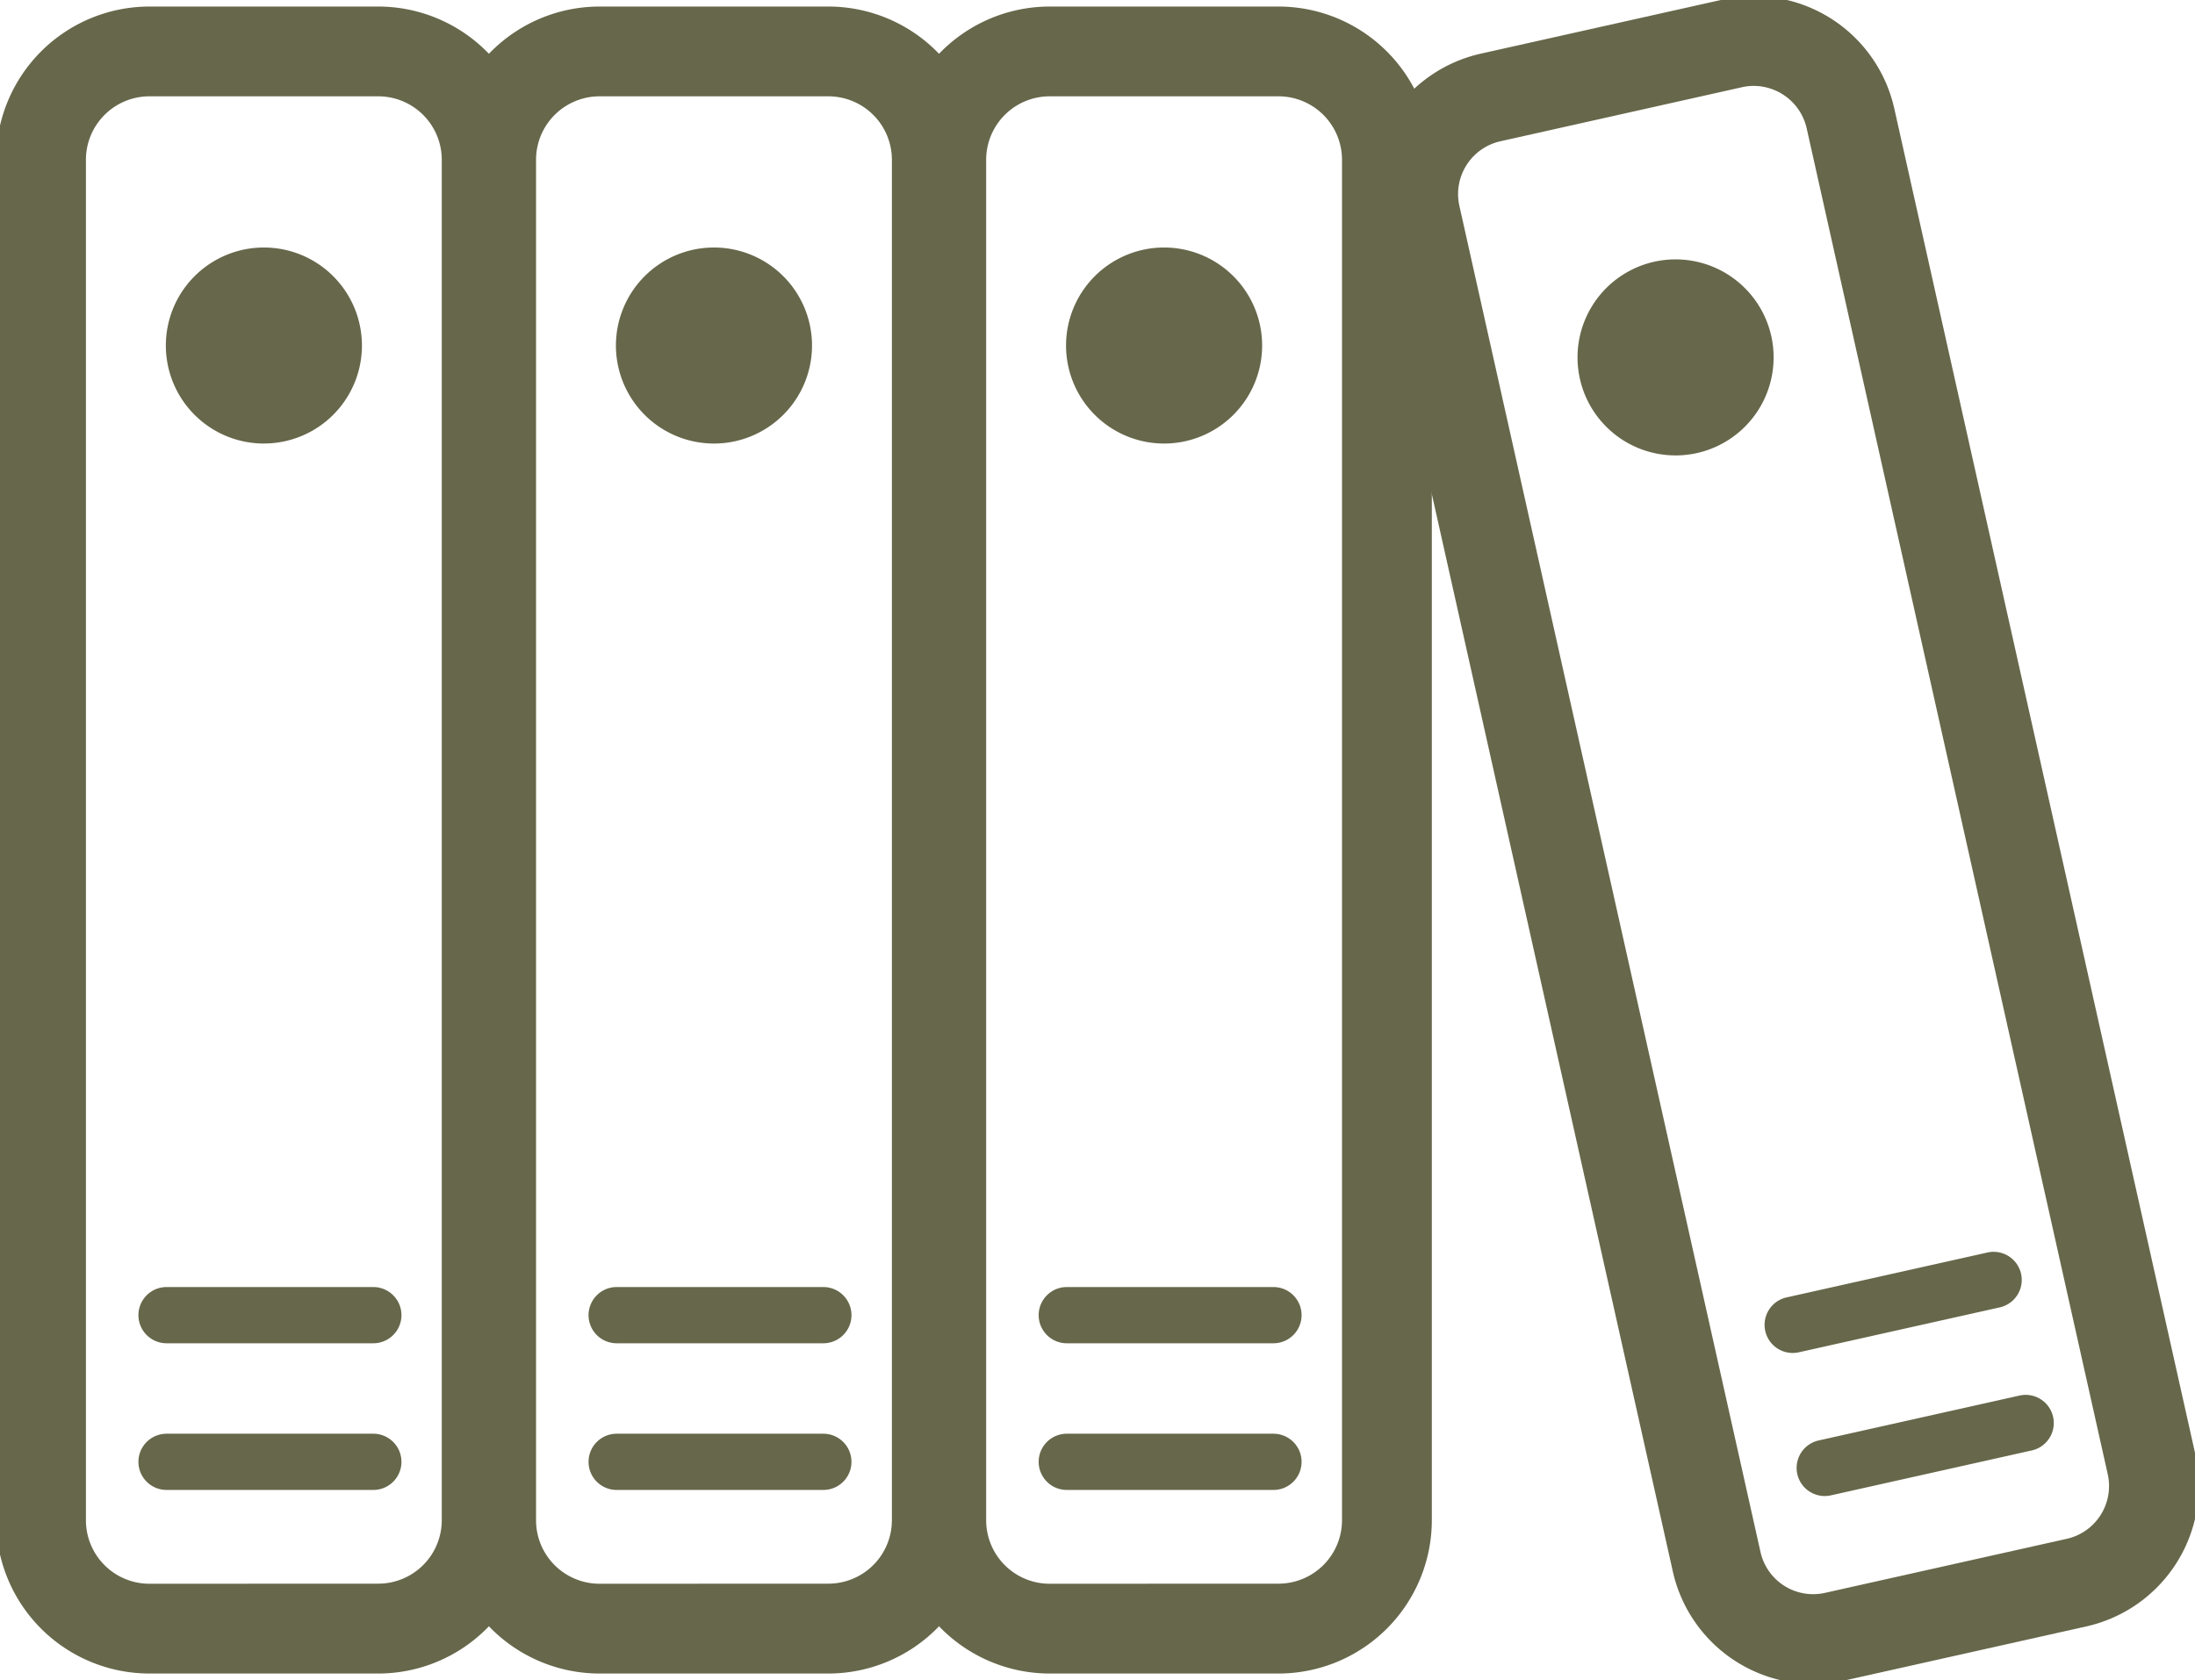
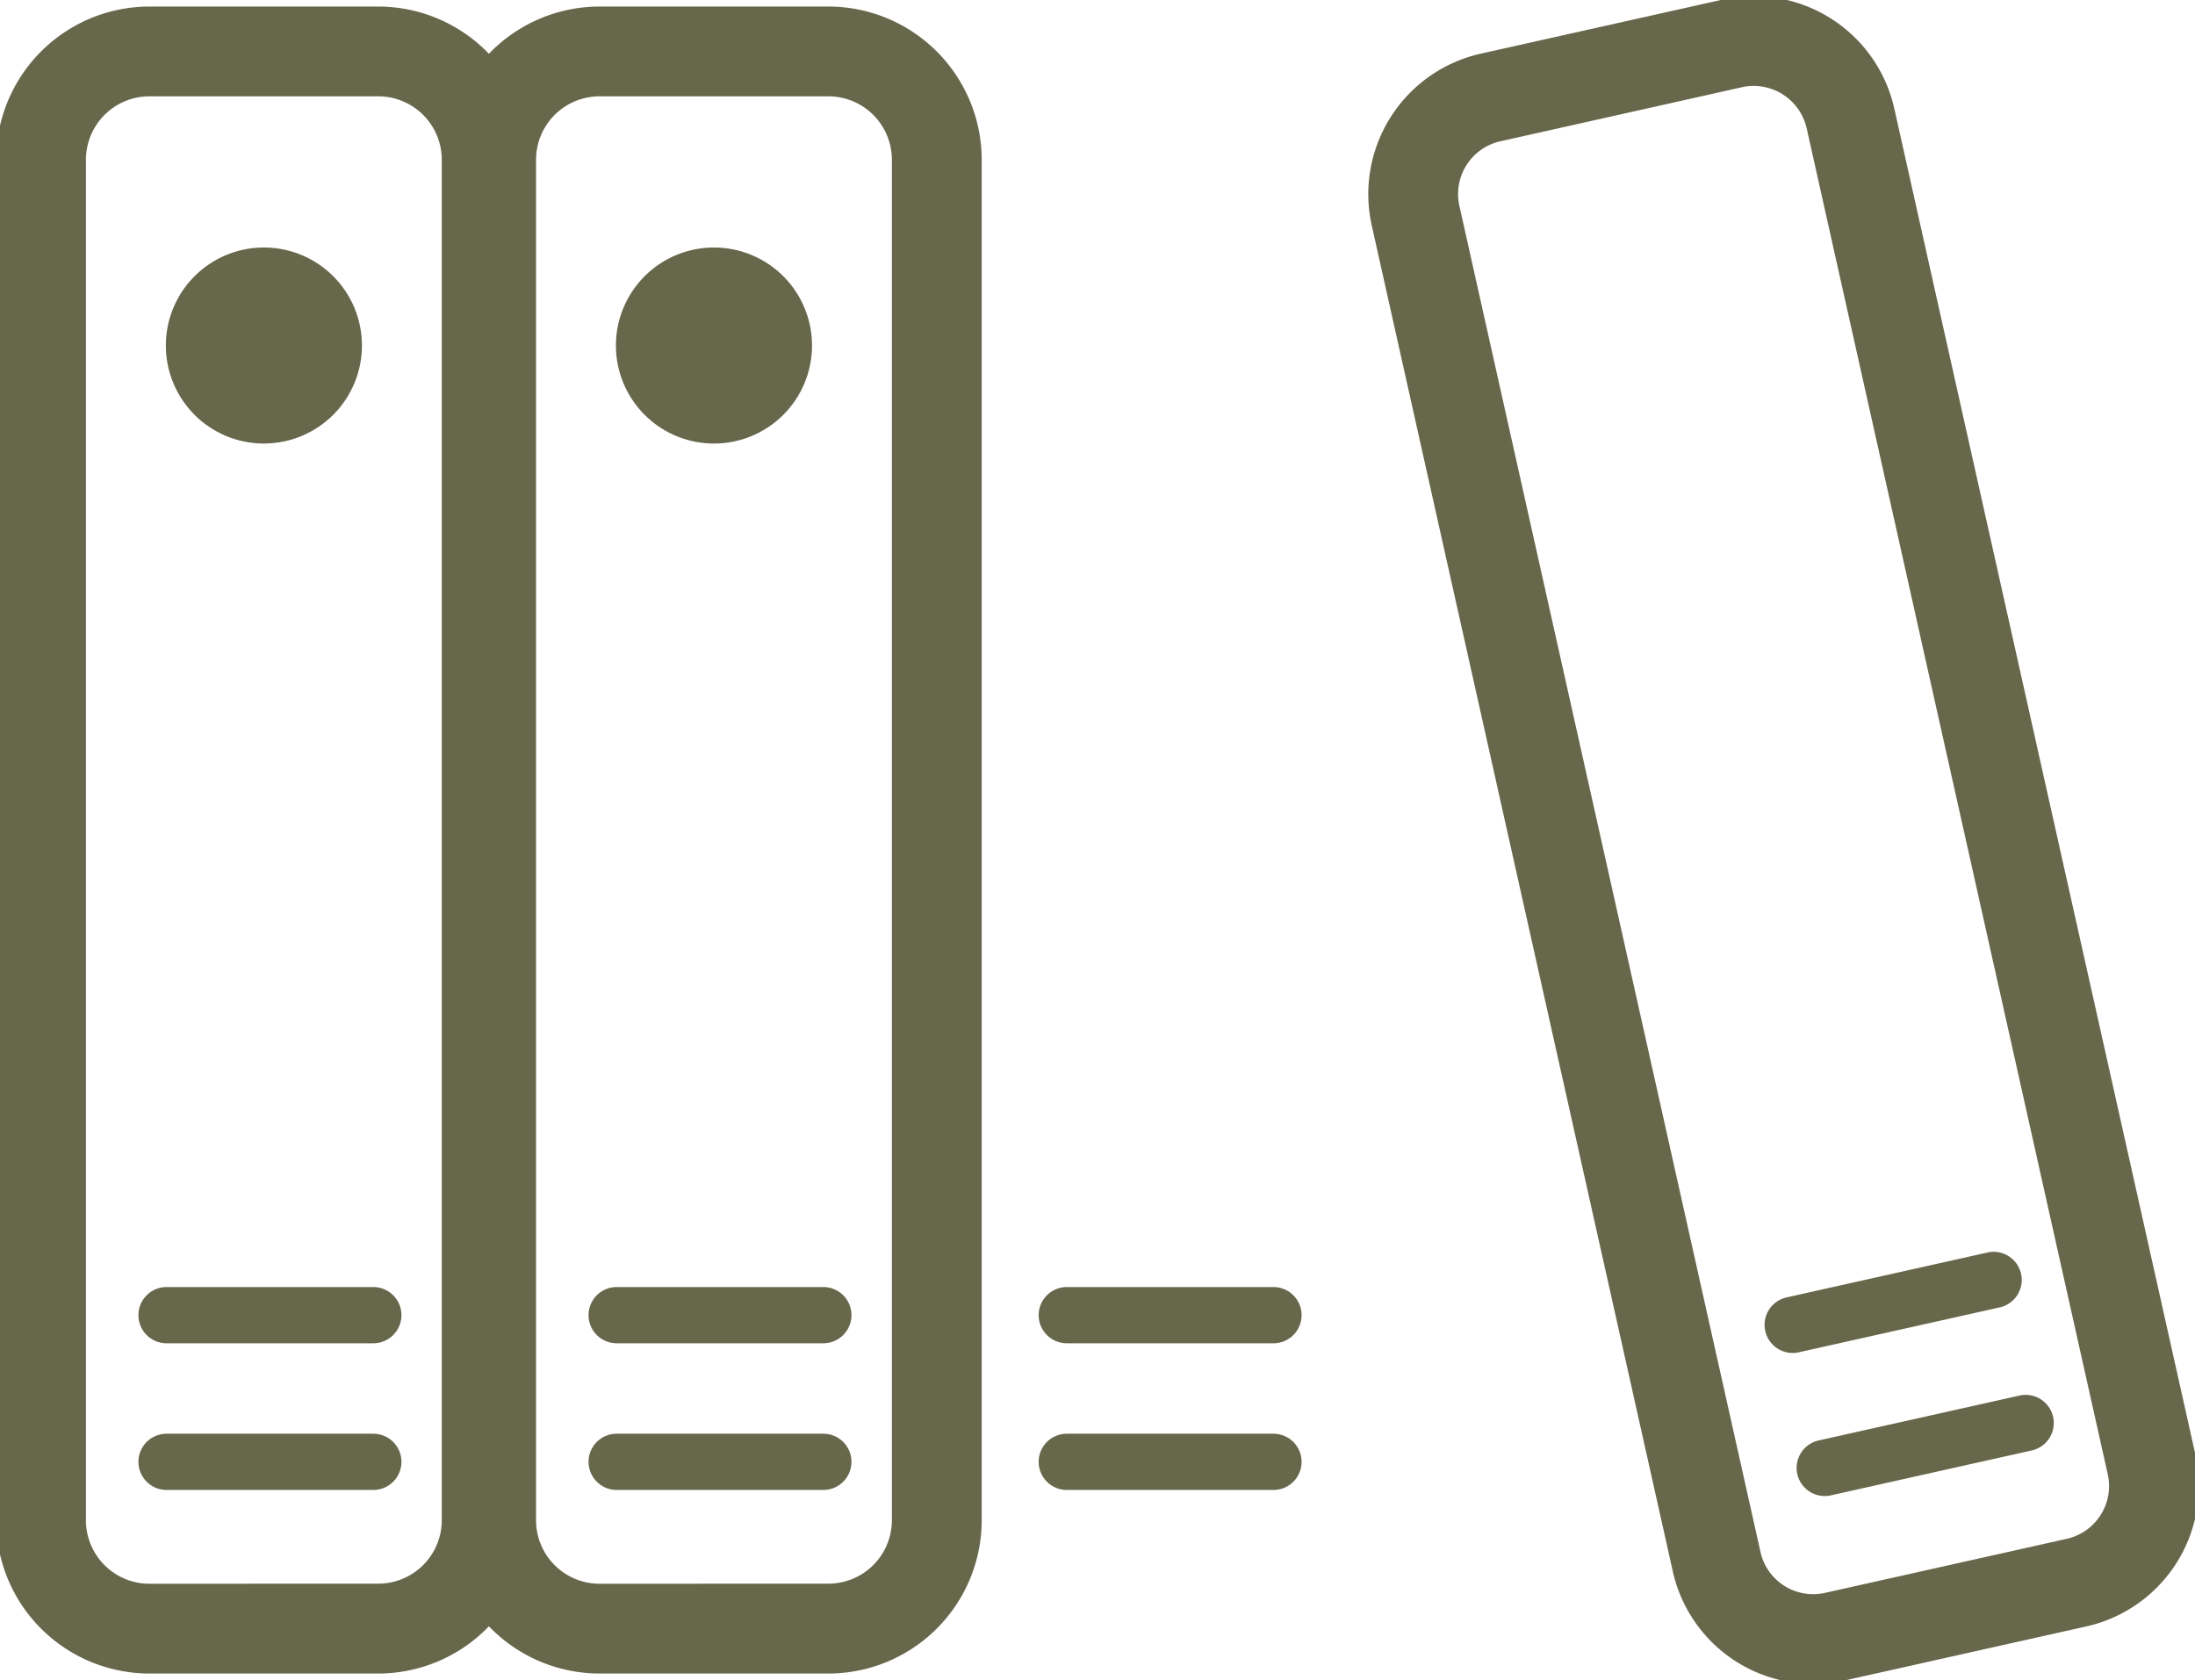
<svg xmlns="http://www.w3.org/2000/svg" width="99.963" height="76.534" viewBox="0 0 99.963 76.534">
  <defs>
    <clipPath id="a">
      <rect width="99.963" height="76.534" fill="none" />
    </clipPath>
  </defs>
  <g transform="translate(0 0)">
    <g transform="translate(0 0)" clip-path="url(#a)">
      <path d="M17.6,66.756H8.183a1.28,1.28,0,1,1,0-2.561H17.6a1.28,1.28,0,0,1,0,2.561" transform="translate(-0.598 -5.564)" fill="#67674b" />
      <path d="M17.6,74.072H8.183a1.28,1.28,0,1,1,0-2.561H17.6a1.28,1.28,0,0,1,0,2.561" transform="translate(-0.598 -6.198)" fill="#67674b" />
      <path d="M12.732,21.274h0A4.465,4.465,0,1,1,17.2,16.808a4.465,4.465,0,0,1-4.465,4.465" transform="translate(-0.717 -1.069)" fill="#67674b" />
      <path d="M4.935-2.045H15.361a6.988,6.988,0,0,1,6.98,6.98V66.914a6.988,6.988,0,0,1-6.98,6.98H4.935a6.988,6.988,0,0,1-6.98-6.98V4.935A6.988,6.988,0,0,1,4.935-2.045ZM15.361,69.8a2.893,2.893,0,0,0,2.89-2.89V4.935a2.893,2.893,0,0,0-2.89-2.89H4.935a2.893,2.893,0,0,0-2.89,2.89V66.914a2.893,2.893,0,0,0,2.89,2.89Z" transform="translate(1.868 2.343)" fill="#67674b" />
      <path d="M40.04,66.756H30.628a1.28,1.28,0,1,1,0-2.561H40.04a1.28,1.28,0,1,1,0,2.561" transform="translate(-2.544 -5.564)" fill="#67674b" />
      <path d="M40.04,74.072H30.628a1.28,1.28,0,1,1,0-2.561H40.04a1.28,1.28,0,1,1,0,2.561" transform="translate(-2.544 -6.198)" fill="#67674b" />
      <path d="M35.177,21.274h0a4.465,4.465,0,1,1,4.465-4.465,4.465,4.465,0,0,1-4.465,4.465" transform="translate(-2.662 -1.069)" fill="#67674b" />
      <path d="M4.935-2.045H15.361a6.988,6.988,0,0,1,6.98,6.98V66.914a6.988,6.988,0,0,1-6.98,6.98H4.935a6.988,6.988,0,0,1-6.98-6.98V4.935A6.988,6.988,0,0,1,4.935-2.045ZM15.361,69.8a2.893,2.893,0,0,0,2.89-2.89V4.935a2.893,2.893,0,0,0-2.89-2.89H4.935a2.893,2.893,0,0,0-2.89,2.89V66.914a2.893,2.893,0,0,0,2.89,2.89Z" transform="translate(22.367 2.343)" fill="#67674b" />
      <path d="M62.484,66.756H53.072a1.28,1.28,0,1,1,0-2.561h9.412a1.28,1.28,0,1,1,0,2.561" transform="translate(-4.489 -5.564)" fill="#67674b" />
      <path d="M62.484,74.072H53.072a1.28,1.28,0,1,1,0-2.561h9.412a1.28,1.28,0,1,1,0,2.561" transform="translate(-4.489 -6.198)" fill="#67674b" />
-       <path d="M57.621,21.274h0a4.465,4.465,0,1,1,4.465-4.465,4.465,4.465,0,0,1-4.465,4.465" transform="translate(-4.607 -1.069)" fill="#67674b" />
-       <path d="M4.935-2.045H15.361a6.988,6.988,0,0,1,6.98,6.98V66.914a6.988,6.988,0,0,1-6.98,6.98H4.935a6.988,6.988,0,0,1-6.98-6.98V4.935A6.988,6.988,0,0,1,4.935-2.045ZM15.361,69.8a2.893,2.893,0,0,0,2.89-2.89V4.935a2.893,2.893,0,0,0-2.89-2.89H4.935a2.893,2.893,0,0,0-2.89,2.89V66.914a2.893,2.893,0,0,0,2.89,2.89Z" transform="translate(42.866 2.343)" fill="#67674b" />
      <path d="M98.714,64.964l-9.185,2.054a1.281,1.281,0,0,1-.559-2.5l9.185-2.054a1.281,1.281,0,0,1,.559,2.5" transform="translate(-7.625 -5.411)" fill="#67674b" />
      <path d="M100.311,72.1l-9.185,2.054a1.281,1.281,0,0,1-.559-2.5L99.752,69.6a1.281,1.281,0,0,1,.559,2.5" transform="translate(-7.763 -6.03)" fill="#67674b" />
-       <path d="M84.1,21.76h0a4.465,4.465,0,1,1,3.383-5.332A4.465,4.465,0,0,1,84.1,21.76" transform="translate(-6.818 -1.121)" fill="#67674b" />
      <path d="M88.68,76.889a6.554,6.554,0,0,1-6.39-5.123L68.577,10.446a6.561,6.561,0,0,1,4.964-7.824L84.552.16a6.552,6.552,0,0,1,7.824,4.964l13.713,61.319a6.56,6.56,0,0,1-4.964,7.824L90.114,76.73A6.579,6.579,0,0,1,88.68,76.889Zm-2.694-72.8a2.487,2.487,0,0,0-.542.06L74.434,6.613a2.466,2.466,0,0,0-1.865,2.941L86.281,70.873a2.457,2.457,0,0,0,2.94,1.866l11.01-2.462a2.465,2.465,0,0,0,1.866-2.94L88.384,6.017A2.477,2.477,0,0,0,85.986,4.091Z" transform="translate(-6.107 -0.177)" fill="#67674b" />
    </g>
  </g>
</svg>